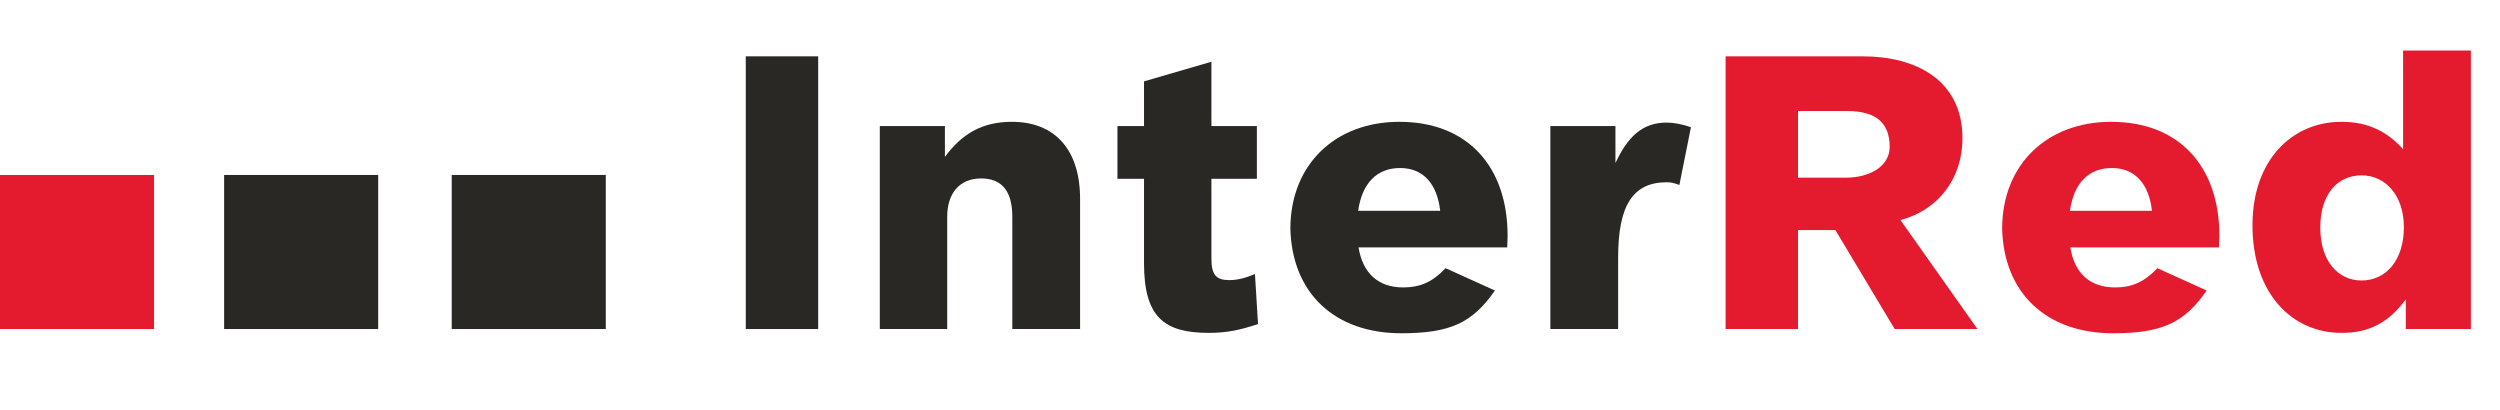
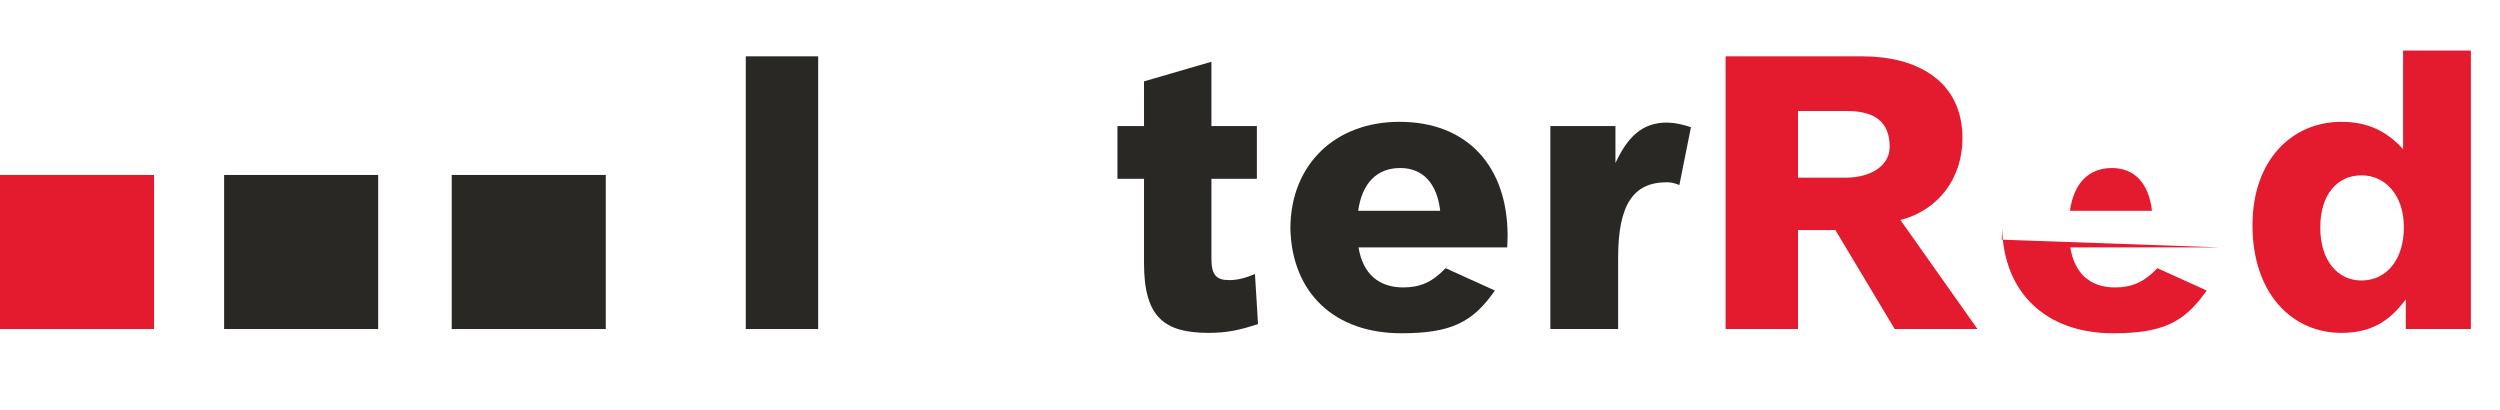
<svg xmlns="http://www.w3.org/2000/svg" viewBox="0 0 951.76 155.907" height="155.907" width="951.76" xml:space="preserve" id="svg2" version="1.1">
  <defs id="defs6" />
  <g transform="matrix(1.333,0,0,-1.333,0,155.907)" id="g10">
    <g transform="scale(0.1)" id="g12">
      <path id="path14" style="fill:#e41b2f;fill-opacity:1;fill-rule:evenodd;stroke:none" d="m 0,669.898 h 440 v -440 H 0 v 440" />
      <path id="path16" style="fill:#292825;fill-opacity:1;fill-rule:evenodd;stroke:none" d="M 640.102,669.898 H 1080.1 v -440 H 640.102 v 440" />
      <path id="path18" style="fill:#292825;fill-opacity:1;fill-rule:evenodd;stroke:none" d="m 1290.1,669.898 h 440 v -440 h -440 v 440" />
      <path id="path20" style="fill:#292825;fill-opacity:1;fill-rule:nonzero;stroke:none" d="m 2129.93,1008.7 h 206.8 V 229.898 h -206.8 V 1008.7" />
-       <path id="path22" style="fill:#292825;fill-opacity:1;fill-rule:nonzero;stroke:none" d="m 2512.73,809.605 h 185.9 v -88.007 c 50.6,68.203 108.9,100.097 191.4,100.097 124.31,0 194.71,-81.386 194.71,-220 V 229.898 h -193.61 v 321.204 c 0,73.699 -30.8,108.898 -89.1,108.898 -62.69,0 -96.8,-43.996 -96.8,-108.898 V 229.898 h -192.5 v 579.707" />
      <path id="path24" style="fill:#292825;fill-opacity:1;fill-rule:nonzero;stroke:none" d="m 3459.81,993.305 v -183.7 h 129.81 V 658.902 H 3459.81 V 431.199 c 0,-46.199 13.21,-61.594 50.61,-61.594 23.1,0 46.2,5.489 73.7,17.598 l 8.8,-143.008 c -49.5,-16.504 -86.9,-25.293 -140.8,-25.293 -127.6,0 -184.81,45.102 -184.81,199.102 v 240.898 h -75.89 v 150.703 h 75.89 v 127.602 l 192.5,56.098" />
      <path id="path26" style="fill:#292825;fill-opacity:1;fill-rule:nonzero;stroke:none" d="m 4113.2,567.594 c -8.8,77.011 -48.4,122.113 -114.39,122.113 -67.1,0 -108.91,-44.008 -119.9,-122.113 z M 4304.61,463.102 H 3880 c 12.11,-75.899 58.3,-114.403 127.61,-114.403 48.4,0 83.59,15.399 120.99,55 l 140.8,-63.801 C 4205.6,247.5 4141.81,217.801 4002.11,217.801 c -190.3,0 -312.4,114.402 -316.81,299.199 v 1.102 c 1.11,183.703 129.81,303.593 311.3,303.593 194.71,0 309.1,-127.597 309.1,-325.593 l -1.09,-33" />
      <path id="path28" style="fill:#292825;fill-opacity:1;fill-rule:nonzero;stroke:none" d="m 4613.7,704.004 c 34.1,72.594 74.81,115.504 146.3,115.504 20.9,0 42.9,-4.403 69.31,-13.203 l -33.01,-165 c -17.6,6.601 -25.29,7.699 -36.3,7.699 -95.7,0 -138.6,-64.906 -138.6,-214.504 V 229.898 h -193.6 v 579.707 h 185.9 V 704.004" />
      <path id="path30" style="fill:#e41b2f;fill-opacity:1;fill-rule:nonzero;stroke:none" d="M 5135.11,852.5 V 662.207 h 137.5 c 64.9,0 124.29,30.797 124.29,87.996 0,71.492 -42.9,102.297 -120.99,102.297 z m -206.81,156.2 h 391.6 c 149.61,0 284.9,-65.997 284.9,-234.298 0,-112.195 -67.1,-204.601 -177.1,-233.191 l 220,-311.313 h -236.49 l -169.4,282.696 h -106.7 V 229.898 H 4928.3 V 1008.7" />
-       <path id="path32" style="fill:#e41b2f;fill-opacity:1;fill-rule:nonzero;stroke:none" d="m 6146.01,567.594 c -8.8,77.011 -48.4,122.113 -114.41,122.113 -67.1,0 -108.9,-44.008 -119.9,-122.113 z M 6337.4,463.102 h -424.6 c 12.1,-75.899 58.3,-114.403 127.6,-114.403 48.4,0 83.6,15.399 121.01,55 l 140.8,-63.801 C 6238.41,247.5 6174.6,217.801 6034.9,217.801 c -190.3,0 -312.4,114.402 -316.8,299.199 v 1.102 c 1.1,183.703 129.8,303.593 311.3,303.593 194.7,0 309.11,-127.597 309.11,-325.593 l -1.11,-33" />
+       <path id="path32" style="fill:#e41b2f;fill-opacity:1;fill-rule:nonzero;stroke:none" d="m 6146.01,567.594 c -8.8,77.011 -48.4,122.113 -114.41,122.113 -67.1,0 -108.9,-44.008 -119.9,-122.113 z M 6337.4,463.102 h -424.6 c 12.1,-75.899 58.3,-114.403 127.6,-114.403 48.4,0 83.6,15.399 121.01,55 l 140.8,-63.801 C 6238.41,247.5 6174.6,217.801 6034.9,217.801 c -190.3,0 -312.4,114.402 -316.8,299.199 v 1.102 l -1.11,-33" />
      <path id="path34" style="fill:#e41b2f;fill-opacity:1;fill-rule:nonzero;stroke:none" d="m 6744.4,668.805 c -69.29,0 -117.7,-55 -117.7,-148.504 v -1.106 c 0,-93.496 49.5,-150.703 117.7,-150.703 70.4,0 121,58.305 121,151.809 v 1.101 c 0,89.102 -51.7,147.403 -121,147.403 z m 126.51,-354.2 c -49.5,-67.105 -104.5,-95.703 -183.7,-95.703 -141.91,0 -254.11,113.301 -254.11,306.895 v 1.105 c 0,184.793 112.2,294.793 254.11,294.793 80.29,0 133.09,-30.8 175.99,-78.093 V 1025.2 h 193.61 V 229.898 h -185.9 v 84.707" />
    </g>
  </g>
</svg>